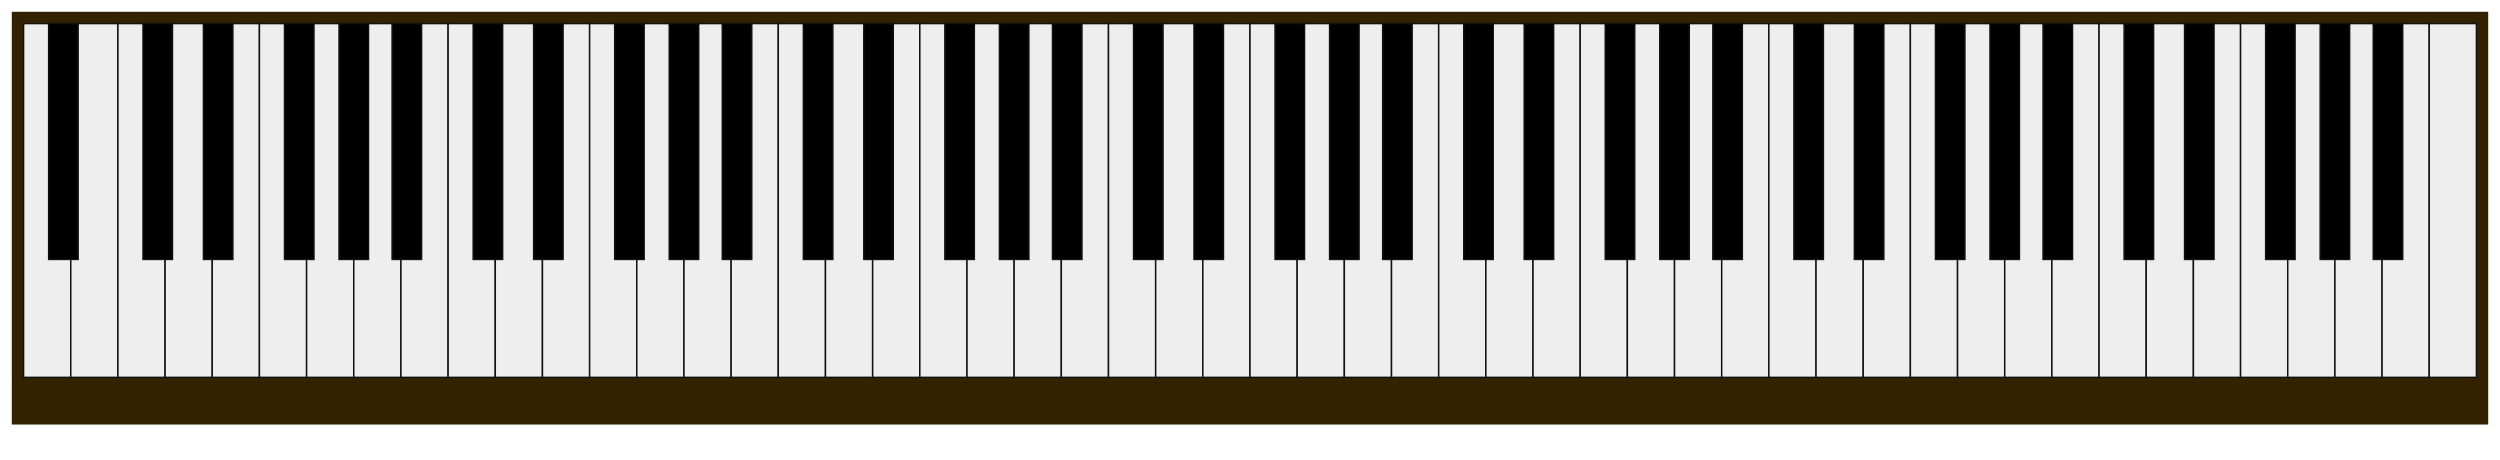
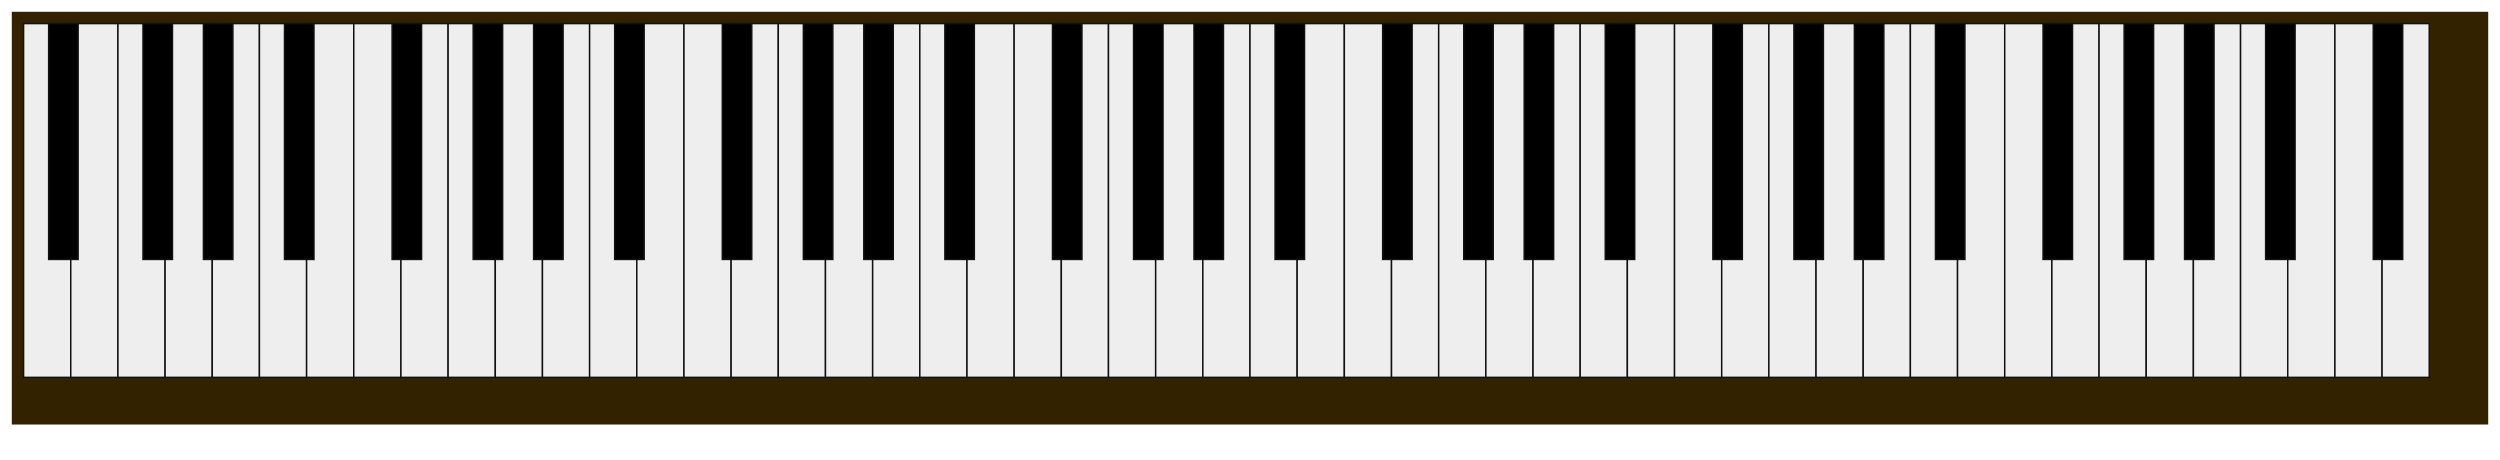
<svg xmlns="http://www.w3.org/2000/svg" xmlns:xlink="http://www.w3.org/1999/xlink" version="1.1" viewBox="0 0 212 39">
  <defs>
    <filter id="PianoBase" style="color-interpolation-filters:sRGB;">
      <feGaussianBlur id="feGaussianBlur3876" result="result1" stdDeviation="1" />
      <feComposite id="feComposite3878" operator="in" result="result4" in2="result1" in="result1" />
      <feBlend id="feBlend3880" in2="result4" result="result5" mode="screen" in="result1" />
      <feGaussianBlur id="feGaussianBlur3882" in="result5" result="result6" stdDeviation="8" />
      <feComposite id="feComposite3884" result="result8" in2="result5" in="result6" operator="atop" />
      <feComposite id="feComposite3886" in2="result8" in="result6" result="fbSourceGraphic" operator="in" />
      <feGaussianBlur id="feGaussianBlur3888" stdDeviation="2.5" in="fbSourceGraphic" result="result0" />
      <feSpecularLighting id="feSpecularLighting3890" in="result0" result="result1" lighting-color="rgb(255,255,255)" surfaceScale="1" specularConstant="1.5" specularExponent="45">
        <fePointLight id="fePointLight3892" x="-6000" y="-9000" z="21000" />
      </feSpecularLighting>
      <feComposite id="feComposite3894" in2="fbSourceGraphic" in="result1" result="result2" operator="in" />
      <feComposite id="feComposite3896" in2="result2" in="fbSourceGraphic" result="result4" operator="arithmetic" k2="1" k3="1" />
      <feComposite id="feComposite3898" result="result91" in2="result4" in="result9" operator="in" />
      <feBlend id="feBlend3900" in2="result91" mode="multiply" />
    </filter>
  </defs>
  <g id="Piano" stroke="#111" stroke-width="0.125">
    <title>The keyboard of a standard 88-key piano, by Adam Stanislav</title>
    <desc>Please note that most clip art displays the keys wrong, typically making the black keys half the length of the white keys and centering the black keys between two white keys. That would make such an instrument really awkward to play!</desc>
    <g id="keyboard" stroke="none" fill="#320" filter="url(#PianoBase)">
      <rect x="1" width="210" y="1" height="35" />
    </g>
    <g id="Left">
      <g id="LeftWhiteKeys" fill="#eee">
        <rect x="2" y="2" width="4" height="30" />
        <rect x="6" y="2" width="4" height="30" />
      </g>
      <g id="LeftBlackKey" fill="000">
        <rect x="4.125" y="2" width="2.5" height="20" />
      </g>
    </g>
    <g id="Octave">
      <g id="WhiteKeys" fill="#eee">
        <rect x="10" y="2" width="4" height="30" />
        <rect x="14" y="2" width="4" height="30" />
        <rect x="18" y="2" width="4" height="30" />
        <rect x="22" y="2" width="4" height="30" />
        <rect x="26" y="2" width="4" height="30" />
        <rect x="30" y="2" width="4" height="30" />
        <rect x="34" y="2" width="4" height="30" />
      </g>
      <g id="BlackKeys" fill="#000">
        <rect x="12.125" y="2" width="2.5" height="20" />
        <rect x="17.25" y="2" width="2.5" height="20" />
        <rect x="24.125" y="2" width="2.5" height="20" />
-         <rect x="28.75" y="2" width="2.5" height="20" />
        <rect x="33.25" y="2" width="2.5" height="20" />
      </g>
    </g>
    <g id="OtherOctaves">
      <use xlink:href="#Octave" transform="translate(28)" />
      <use xlink:href="#Octave" transform="translate(56)" />
      <use xlink:href="#Octave" transform="translate(84)" />
      <use xlink:href="#Octave" transform="translate(112)" />
      <use xlink:href="#Octave" transform="translate(140)" />
      <use xlink:href="#Octave" transform="translate(168)" />
    </g>
    <g id="Right">
      <g id="RightWhiteKey" fill="#eee">
-         <rect x="206" y="2" width="4" height="30" />
-       </g>
+         </g>
    </g>
  </g>
</svg>